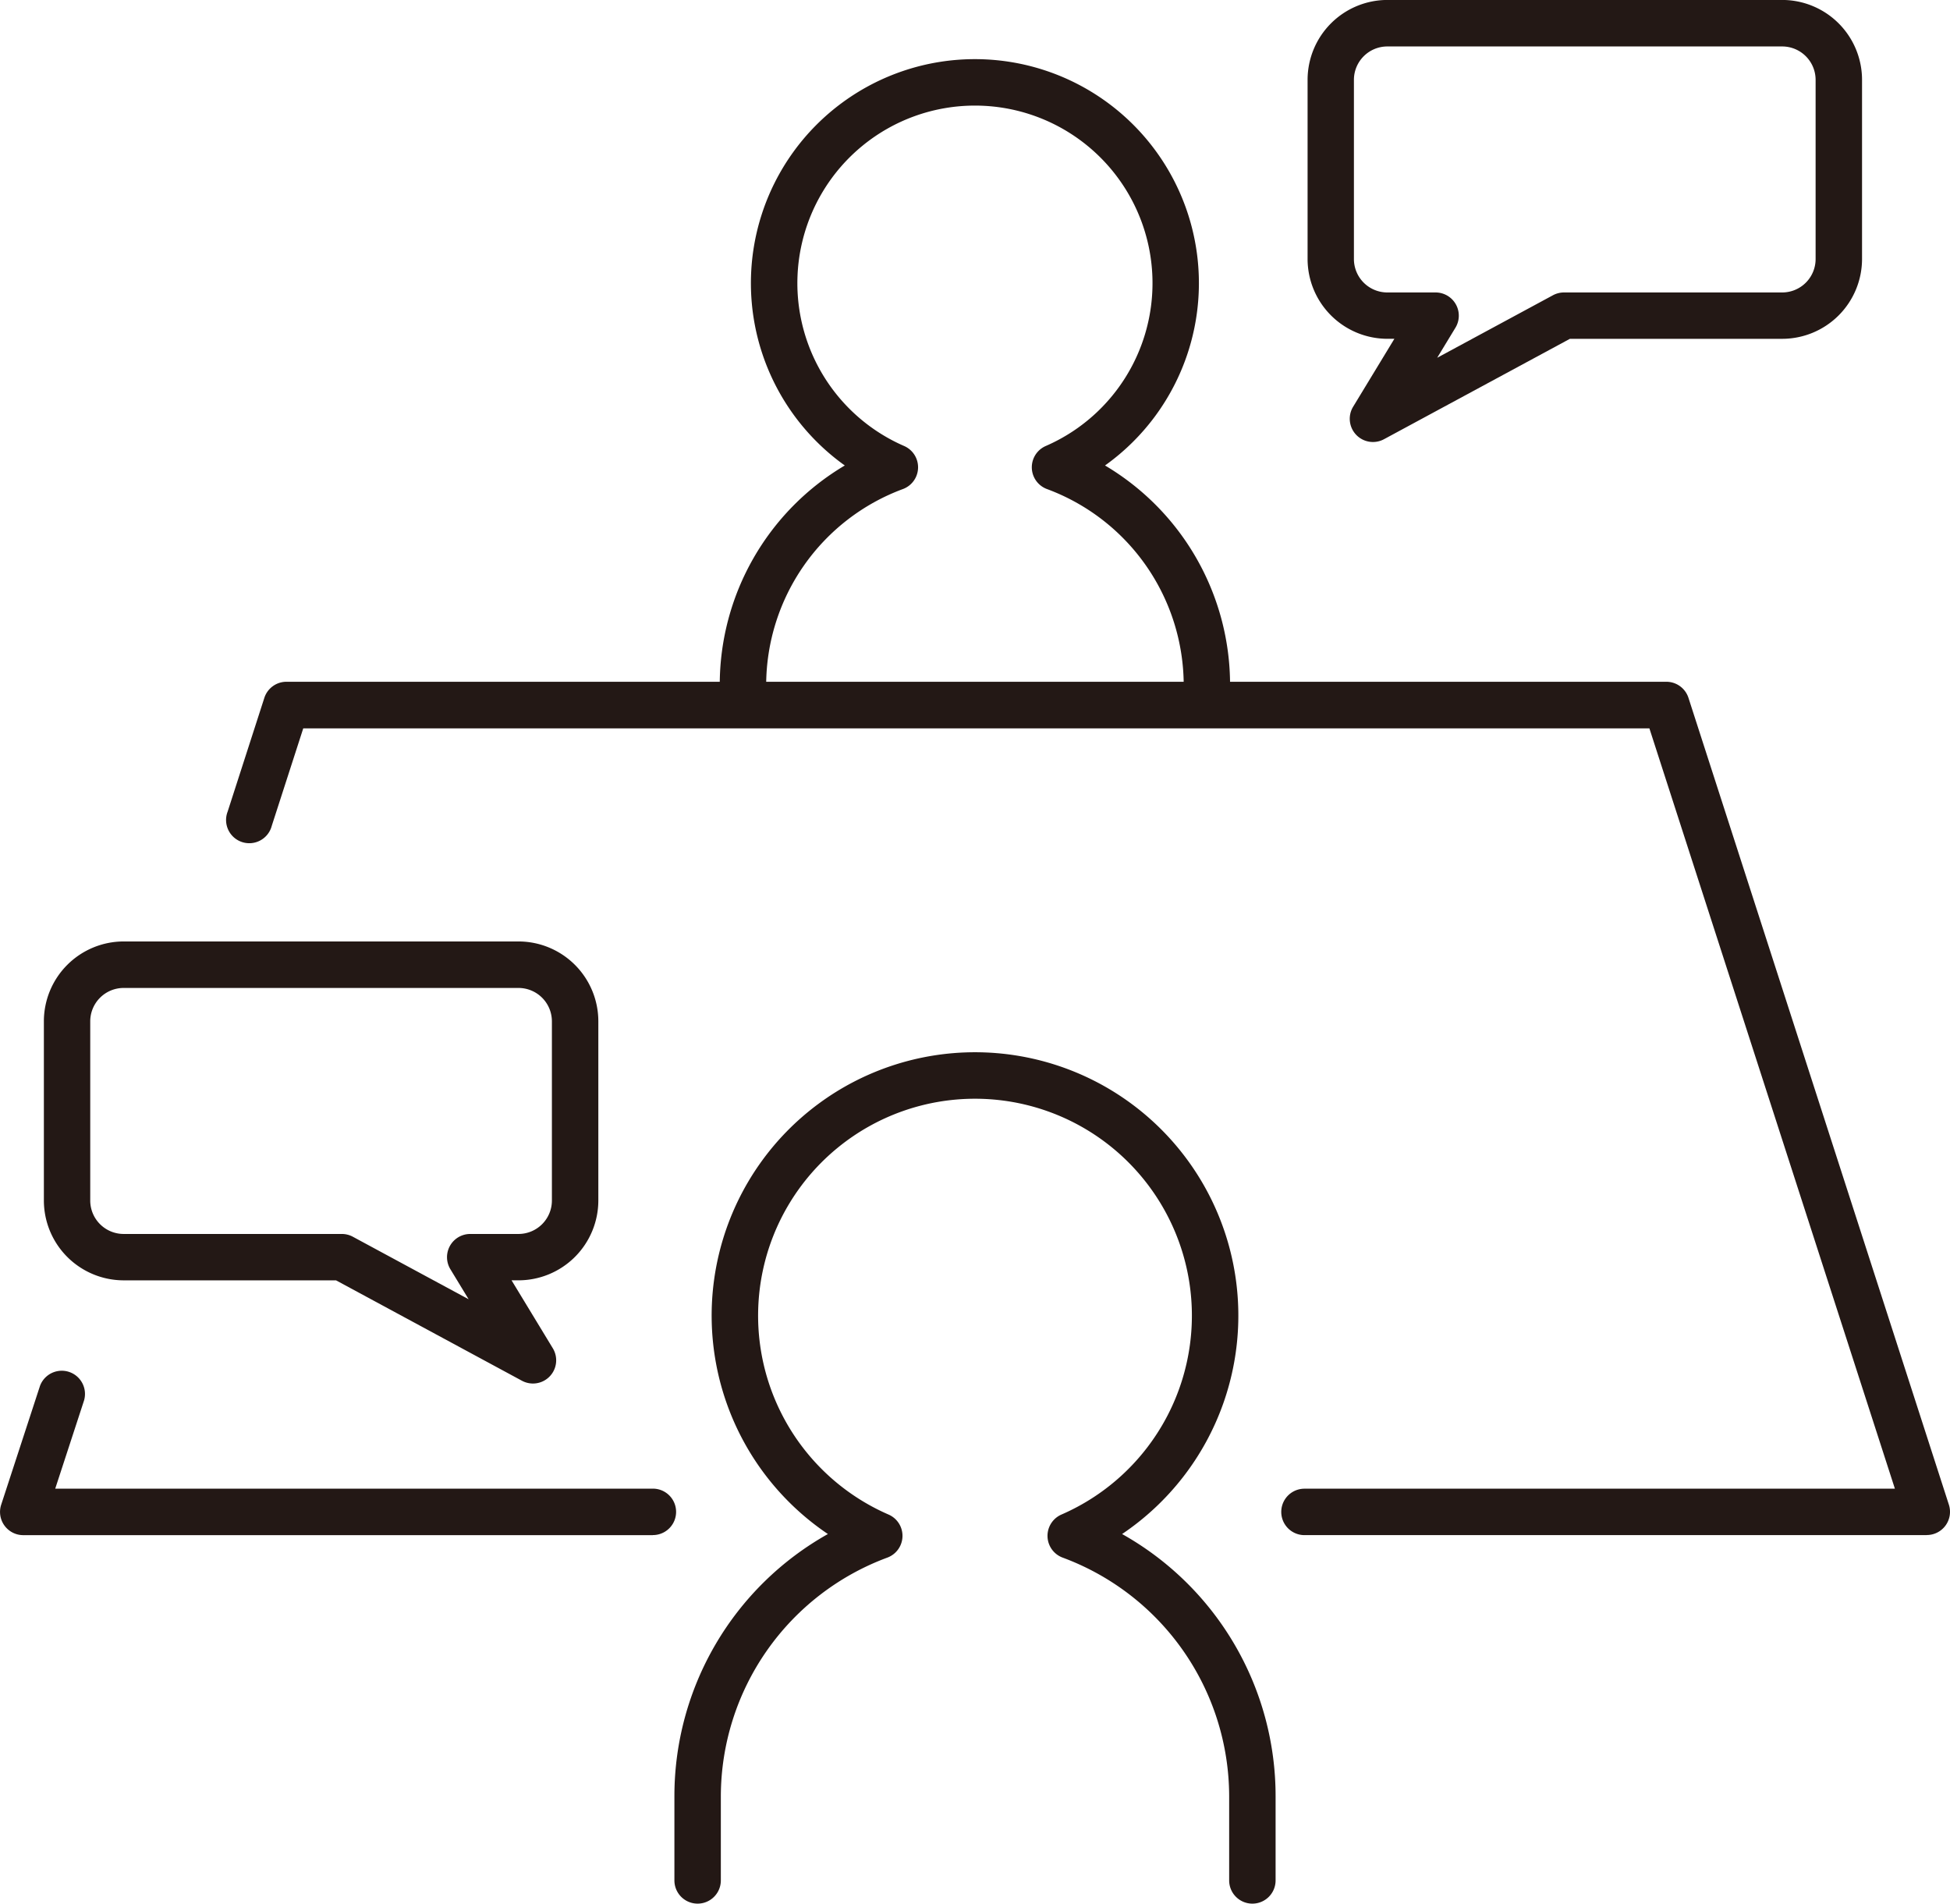
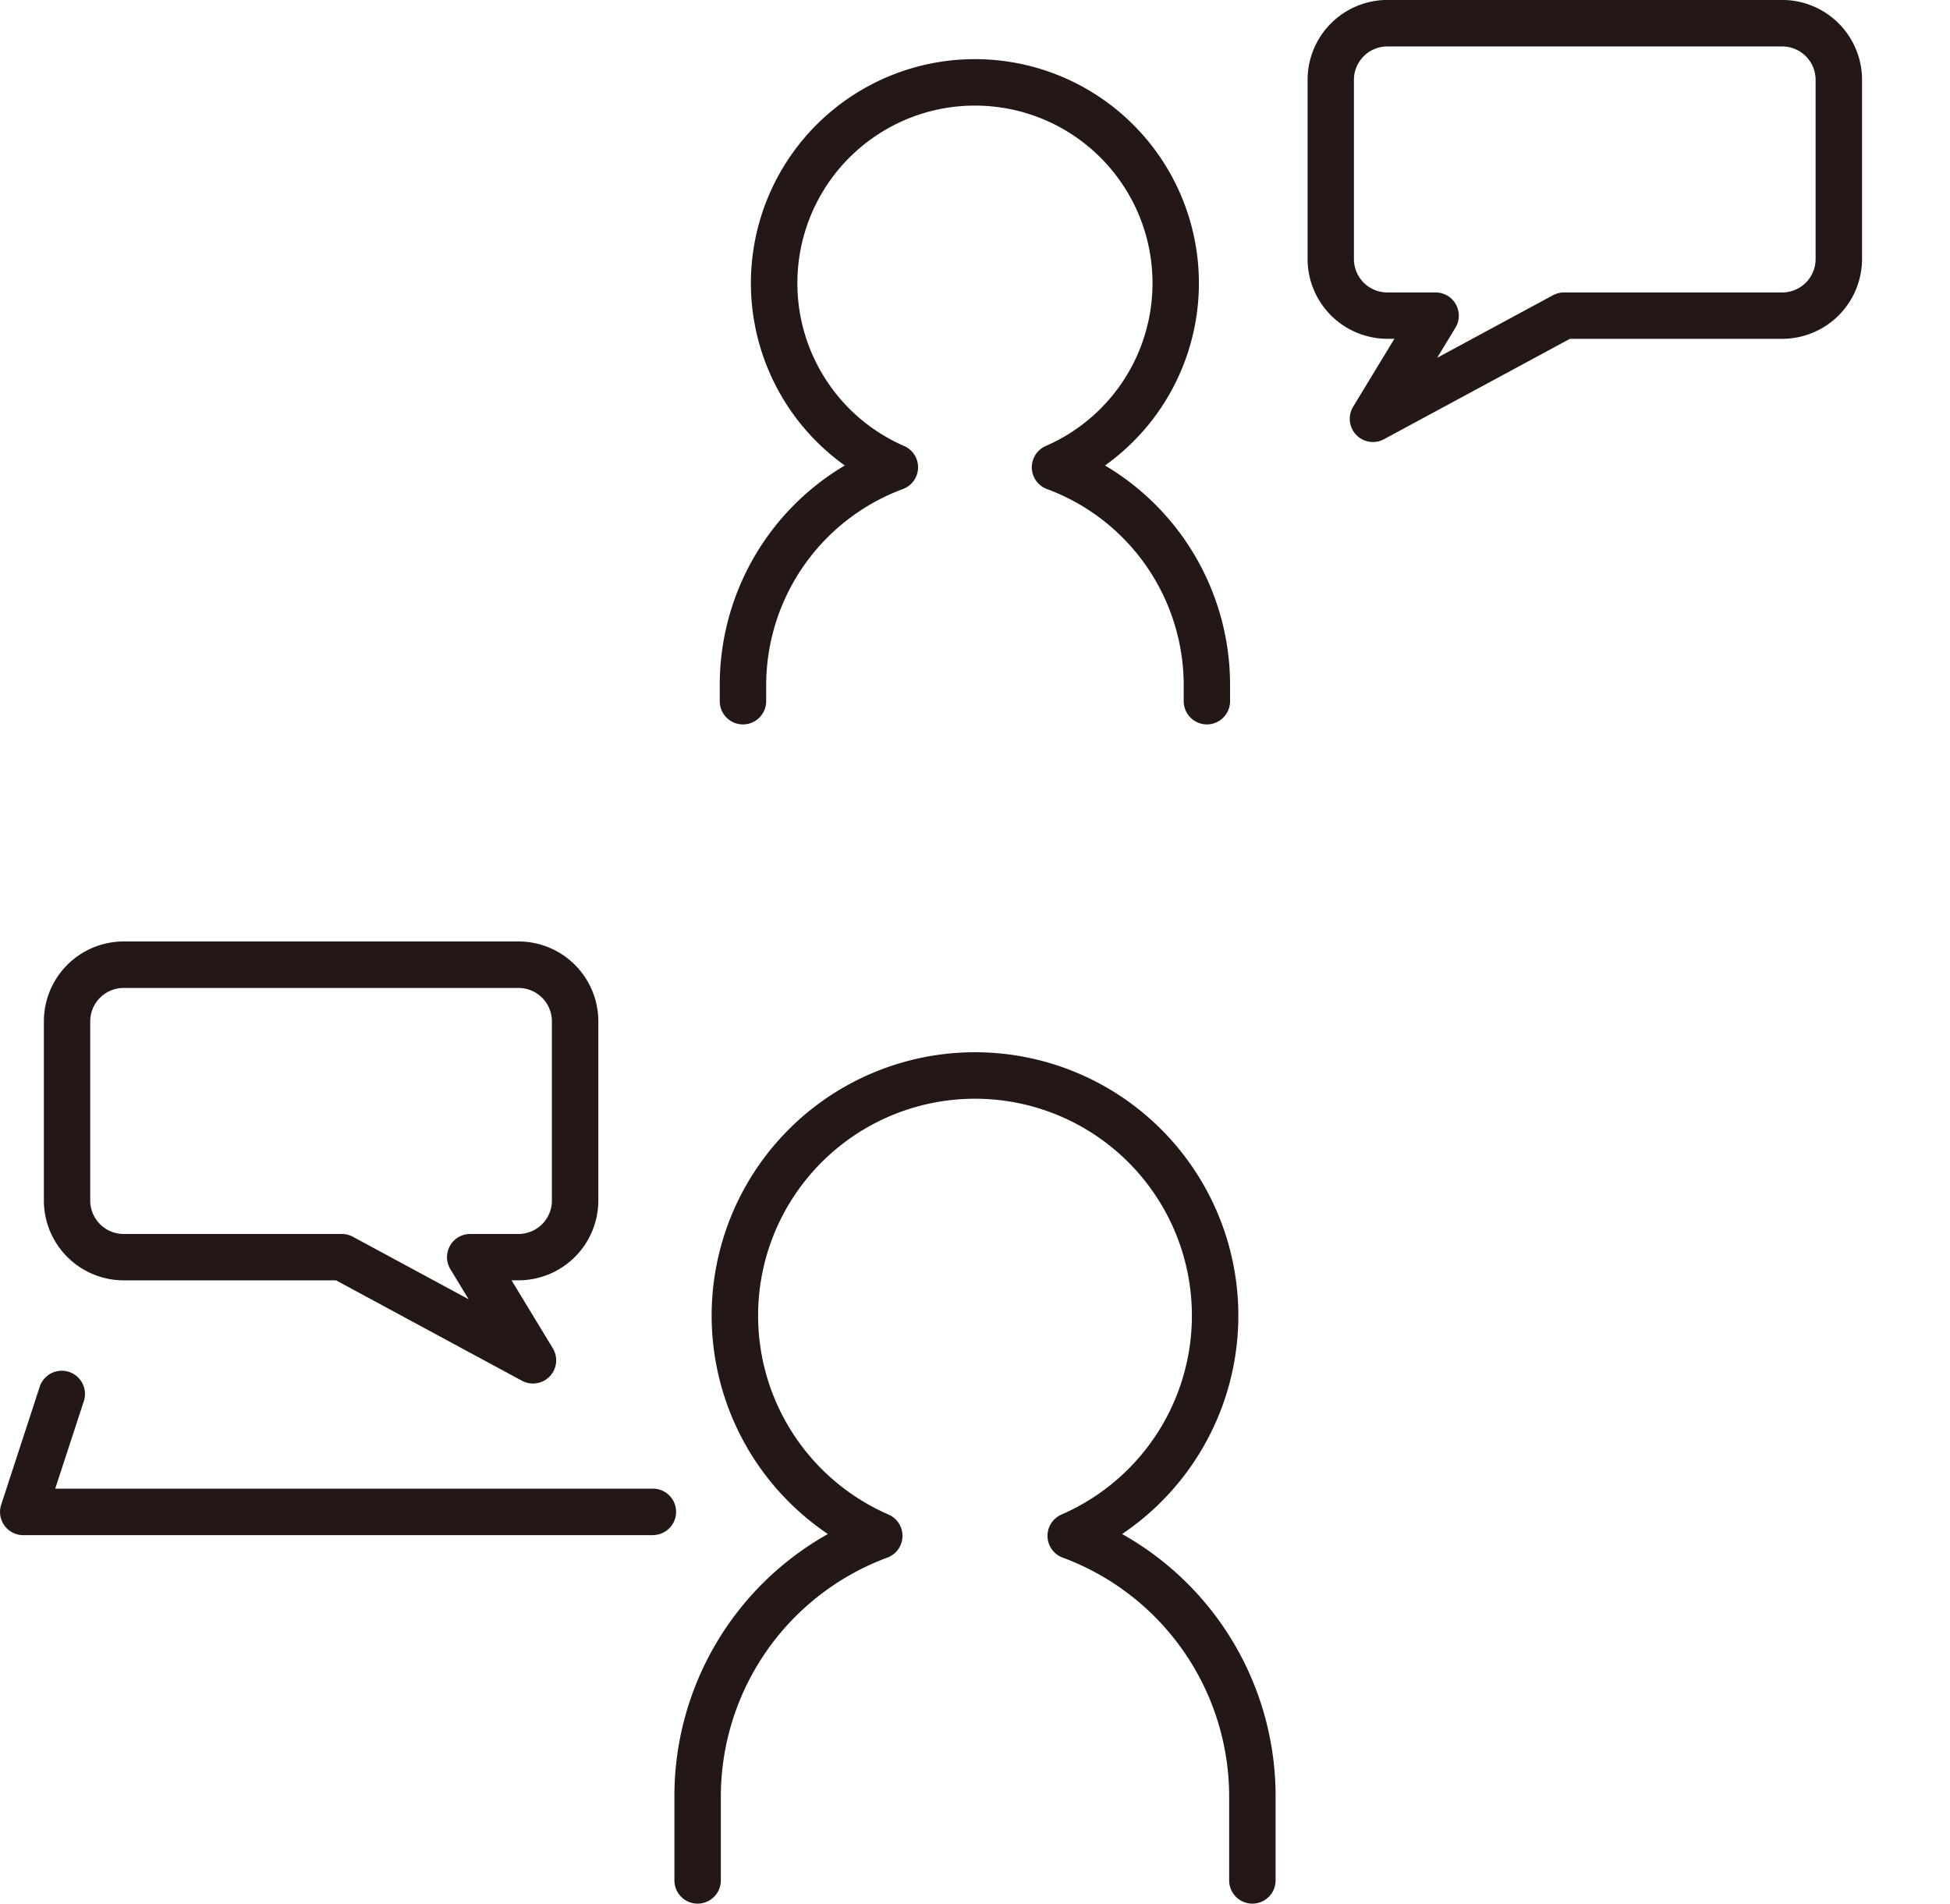
<svg xmlns="http://www.w3.org/2000/svg" width="83.999" height="82.001" viewBox="0 0 83.999 82.001">
  <g id="グループ_119546" data-name="グループ 119546" transform="translate(-9429.298 14273.298)">
    <path id="パス_1598" data-name="パス 1598" d="M315.557,161.119a1,1,0,0,1-1-1v-3.64a10.985,10.985,0,0,0-7.171-10.265,1,1,0,0,1-.054-1.855,9.343,9.343,0,1,0-7.447,0,1,1,0,0,1-.054,1.855,10.985,10.985,0,0,0-7.171,10.265v3.64a1,1,0,0,1-2,0v-3.64a12.941,12.941,0,0,1,6.612-11.281,11.344,11.344,0,1,1,12.673,0,12.941,12.941,0,0,1,6.612,11.281v3.64A1,1,0,0,1,315.557,161.119Z" transform="translate(9167.689 -14352.416)" fill="#231815" />
    <path id="パス_1599" data-name="パス 1599" d="M315.517,68.4a1,1,0,0,1-1-1v-.709a9.022,9.022,0,0,0-5.889-8.429,1,1,0,0,1-.054-1.855,7.649,7.649,0,1,0-6.1,0,1,1,0,0,1-.054,1.855,9.022,9.022,0,0,0-5.889,8.429V67.4a1,1,0,0,1-2,0v-.709a10.986,10.986,0,0,1,5.387-9.445,9.649,9.649,0,1,1,11.209,0,10.985,10.985,0,0,1,5.387,9.445V67.4A1,1,0,0,1,315.517,68.4Z" transform="translate(9165.771 -14310.493)" fill="#231815" />
    <path id="パス_1600" data-name="パス 1600" d="M348.934,34.7h17.011a3.442,3.442,0,0,1,3.439,3.439v7.72a3.442,3.442,0,0,1-3.439,3.438H356.8l-8.007,4.324a1,1,0,0,1-1.33-1.4l1.776-2.925h-.3A3.442,3.442,0,0,1,345.5,45.86v-7.72A3.442,3.442,0,0,1,348.934,34.7Zm17.011,12.6a1.44,1.44,0,0,0,1.439-1.438v-7.72a1.44,1.44,0,0,0-1.439-1.439H348.934a1.44,1.44,0,0,0-1.438,1.439v7.72a1.44,1.44,0,0,0,1.438,1.438h2.08a1,1,0,0,1,.855,1.519l-.786,1.294,4.987-2.693a1,1,0,0,1,.475-.12Z" transform="translate(9140.124 -14308)" fill="#231815" />
    <path id="パス_1601" data-name="パス 1601" d="M239.474,114.99h17.011a3.442,3.442,0,0,1,3.438,3.439v7.72a3.442,3.442,0,0,1-3.438,3.438h-.3l1.776,2.925a1,1,0,0,1-1.33,1.4l-8.007-4.324h-9.147a3.442,3.442,0,0,1-3.438-3.438v-7.72A3.442,3.442,0,0,1,239.474,114.99Zm17.011,12.6a1.44,1.44,0,0,0,1.438-1.438v-7.72a1.44,1.44,0,0,0-1.438-1.439H239.474a1.44,1.44,0,0,0-1.438,1.439v7.72a1.44,1.44,0,0,0,1.438,1.438h9.4a1,1,0,0,1,.475.12l4.987,2.693-.786-1.294a1,1,0,0,1,.855-1.519Z" transform="translate(9195.149 -14347.734)" fill="#231815" />
-     <path id="パス_1602" data-name="パス 1602" d="M324.855,129.611H298.048a1,1,0,1,1,0-2h25.433L312.906,94.859H254.919l-1.357,4.2a1,1,0,1,1-1.9-.614l1.581-4.9a1,1,0,0,1,.952-.693h59.442a1,1,0,0,1,.952.693L325.807,128.3a1,1,0,0,1-.952,1.307Z" transform="translate(9187.442 -14336.782)" fill="#231815" />
    <path id="パス_1603" data-name="パス 1603" d="M260.422,158.654H233.3a1,1,0,0,1-.951-1.311l1.67-5.113a1,1,0,0,1,1.9.621l-1.242,3.8h25.745a1,1,0,0,1,0,2Z" transform="translate(9197 -14365.824)" fill="#231815" />
  </g>
</svg>